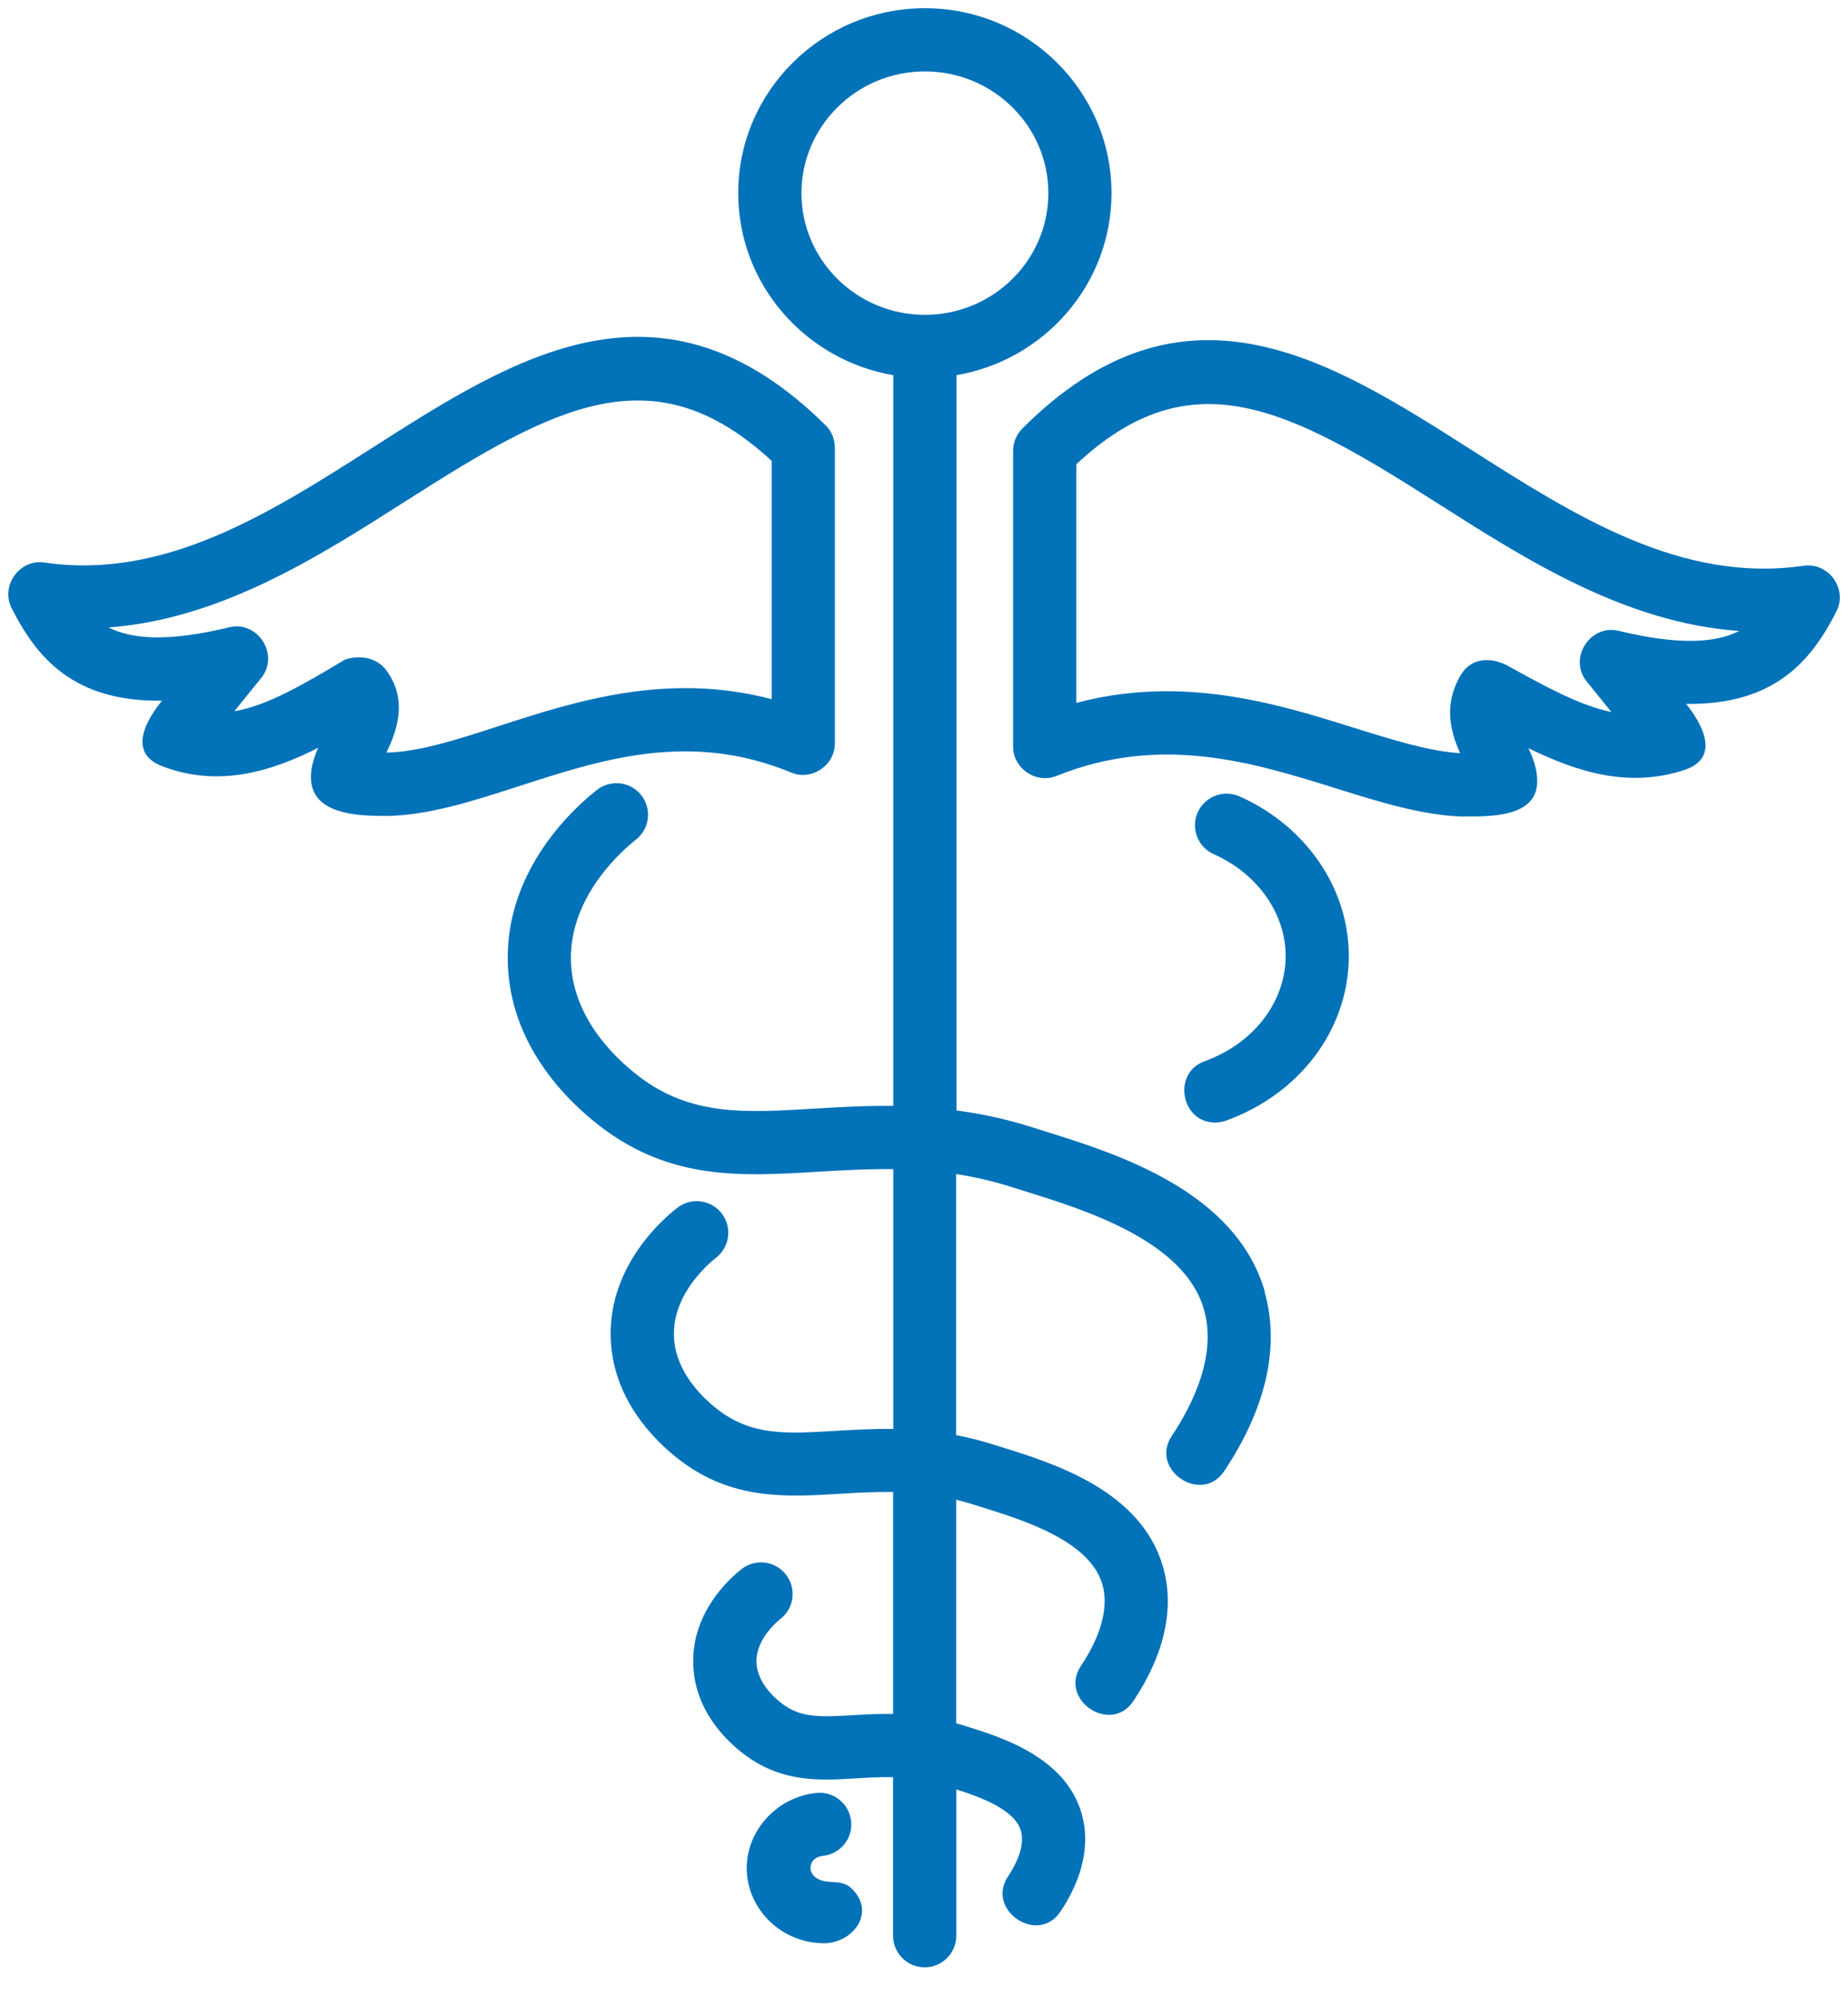
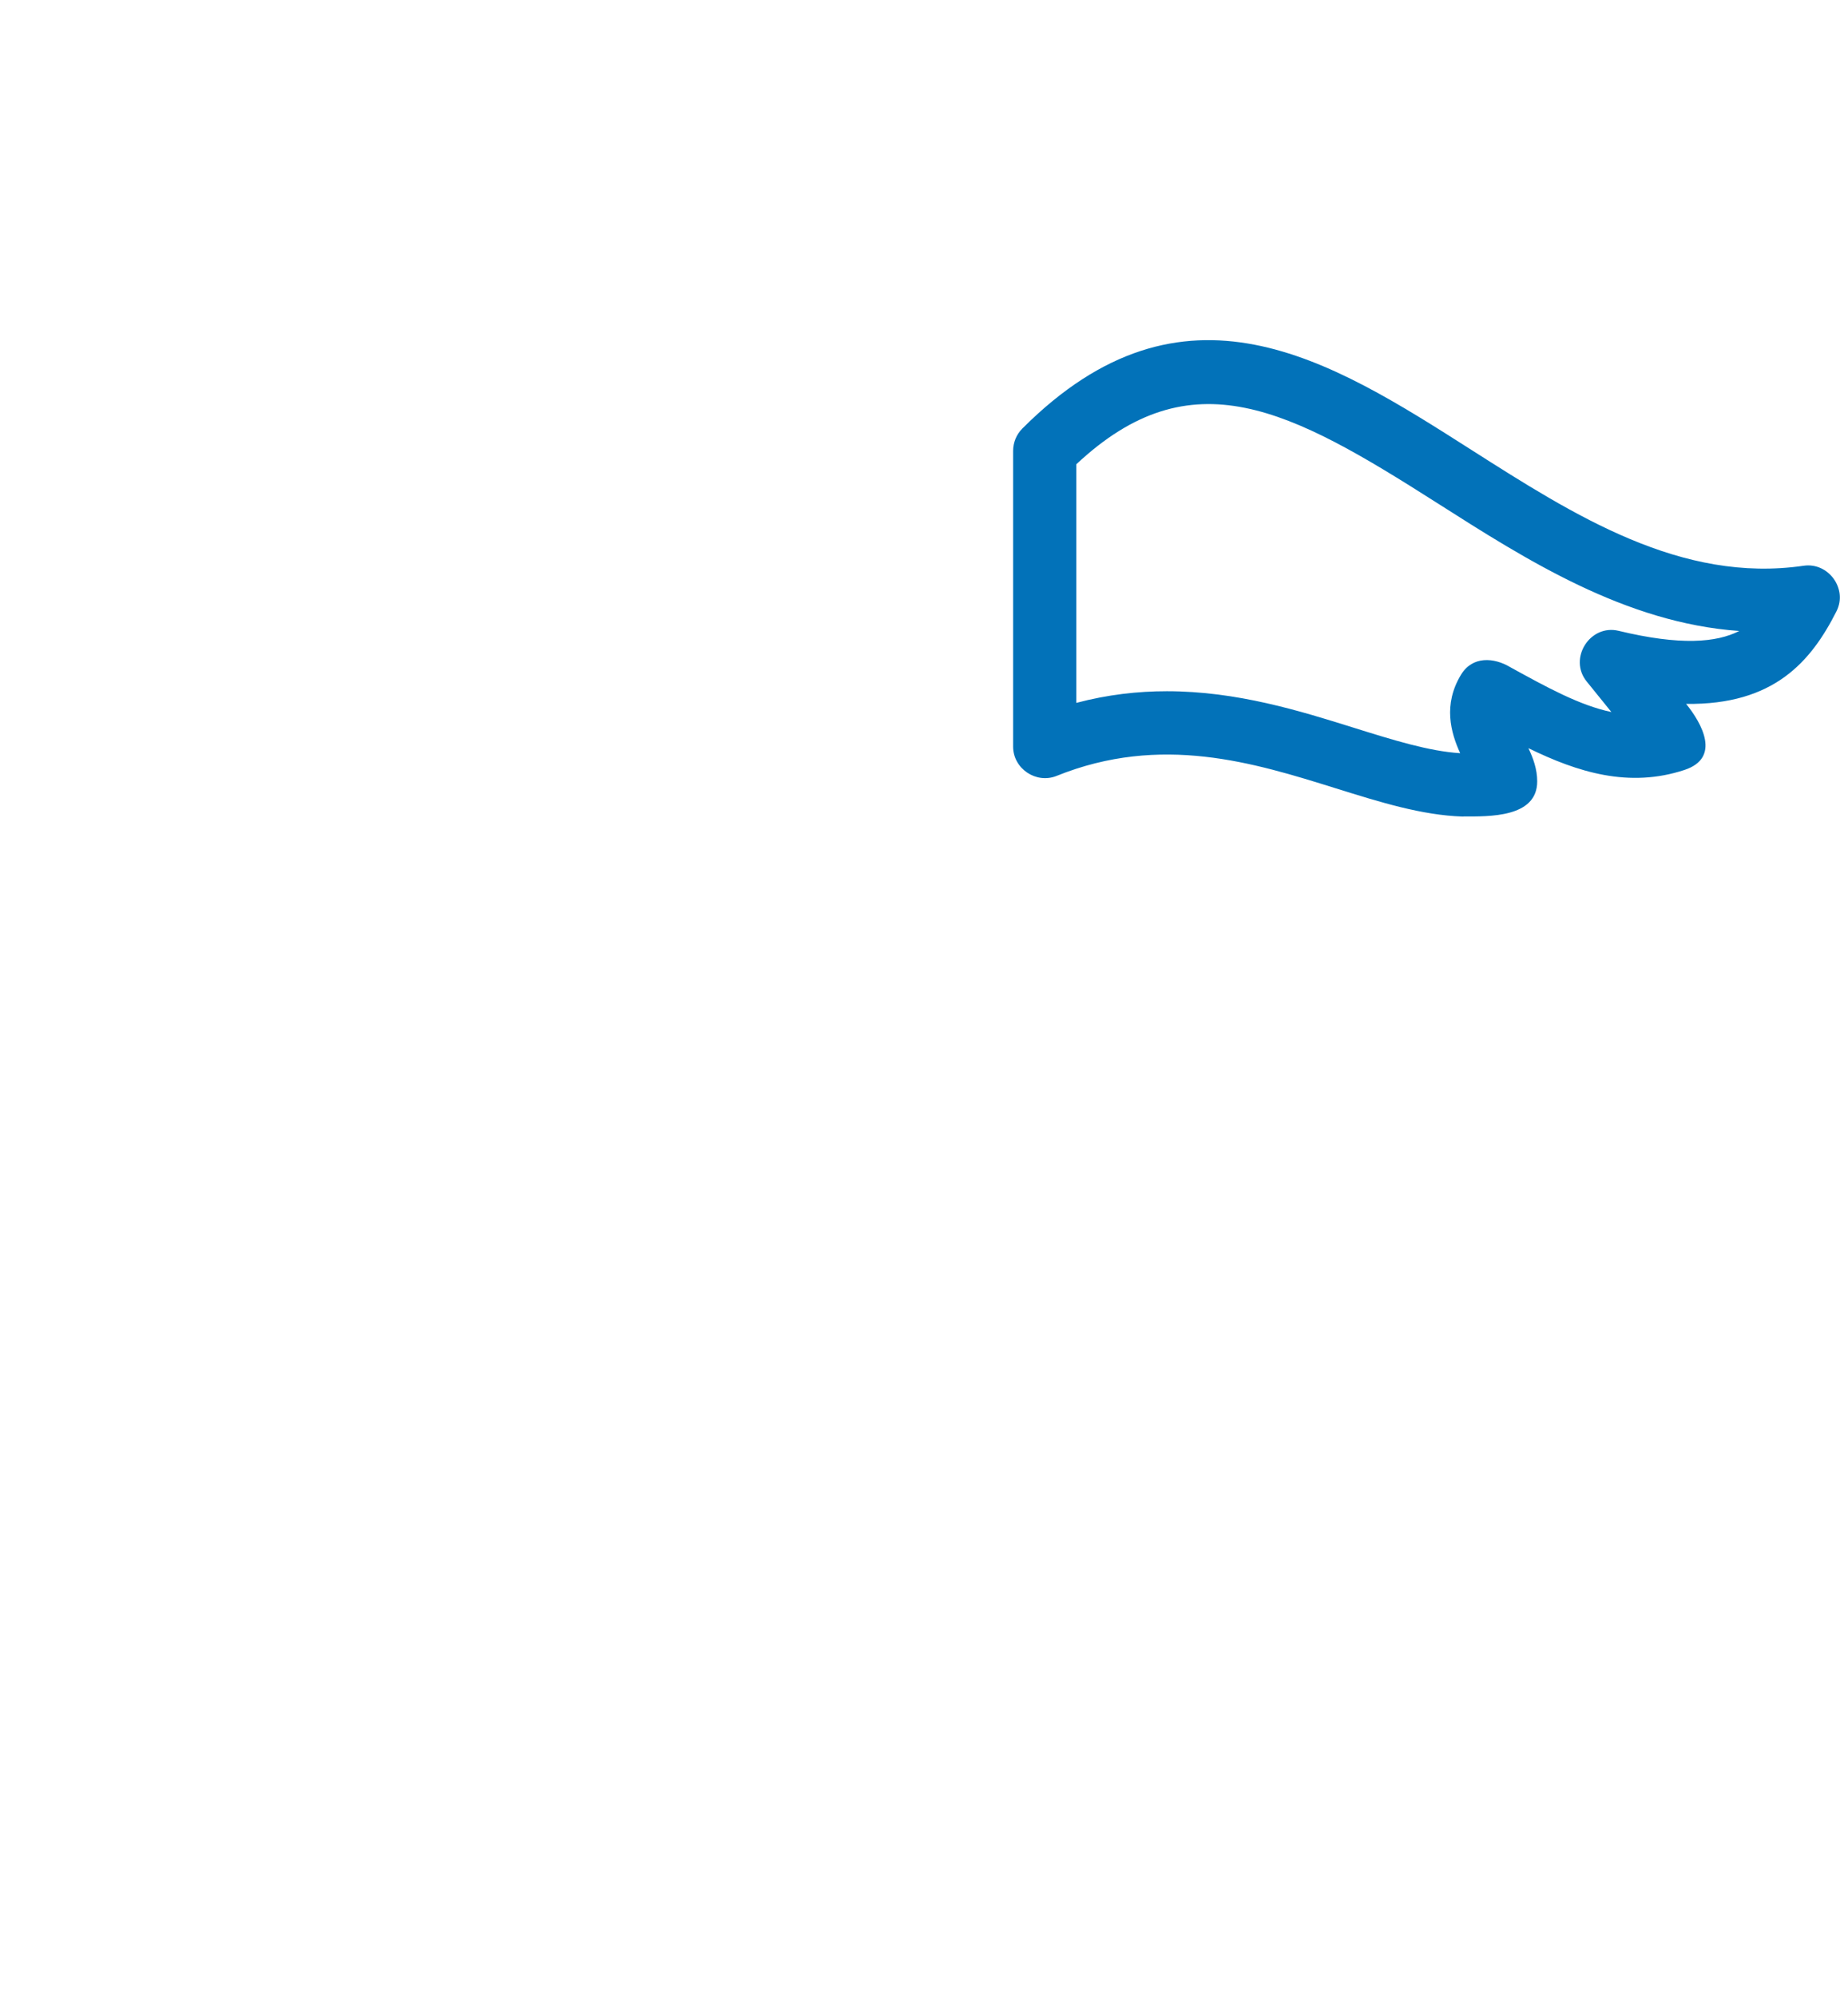
<svg xmlns="http://www.w3.org/2000/svg" id="Layer_1" viewBox="0 0 225 243.01">
  <defs>
    <style>.cls-1{fill:#0272b9;}</style>
  </defs>
  <path class="cls-1" d="m178.18,99.36s-.08,0-.12,0c-4.94-.16-10.04-1.75-15.44-3.44-9.96-3.11-21.25-6.64-33.99-1.5-2.48.99-5.28-.89-5.28-3.57v-35.98c0-1.02.4-2,1.12-2.72,19.67-19.7,37.45-8.38,54.64,2.57,12.58,8.01,25.58,16.3,40.5,14.12,3.01-.43,5.37,2.8,3.99,5.54-3.09,6.1-7.6,11.42-18.31,11.27,1.91,2.36,4.28,6.56-.2,8.04-6.76,2.23-13,.28-19-2.65.58,1.22,1.07,2.56,1.07,4.04,0,4.44-5.9,4.27-8.98,4.27h0Zm-36.11-15.25c8.54,0,16.2,2.39,22.84,4.47,4.67,1.46,9.09,2.84,12.87,3.07-1.14-2.5-2.11-5.91.11-9.56,1.38-2.27,3.99-2.11,6-.9,4.42,2.43,8.45,4.65,12.3,5.45l-3.01-3.72c-2.26-2.79.41-7,3.89-6.16,7.54,1.82,11.92,1.43,14.69.02-13.88-.98-25.93-8.66-36.78-15.57-17.98-11.45-29.88-17.88-43.94-4.71v29.03c3.82-1.01,7.5-1.42,11.03-1.42h0Z" />
-   <path class="cls-1" d="m46.7,99.28c-2.32,0-5.8-.12-7.61-1.76-1.9-1.73-1.28-4.47-.34-6.53-5.87,2.97-12.23,4.84-19.01,2.24-4.26-1.64-1.91-5.64-.02-7.97-10.71.15-15.23-5.17-18.31-11.27-1.38-2.72.98-5.99,3.99-5.54,14.67,2.16,27.55-6.06,40.02-14.02,17.27-11.02,35.12-22.42,55.09-2.69.73.72,1.14,1.71,1.14,2.74v35.98c0,2.68-2.83,4.58-5.31,3.55-12.32-5.09-22.96-1.65-33.24,1.68-5.68,1.84-11.14,3.6-16.4,3.6h0Zm.41-17.61c2.6,3.64,1.15,7.38-.06,9.91,3.97-.08,8.57-1.57,13.68-3.23,9.25-3,20.49-6.63,33.23-3.27v-28.99c-14.33-13.24-26.32-6.75-44.41,4.79-10.74,6.85-22.66,14.46-36.33,15.47,2.77,1.41,7.14,1.81,14.7-.02,3.47-.84,6.16,3.35,3.89,6.16l-3.28,4.06c3.87-.67,8.09-3.05,13.3-6.19.62-.37,3.62-1.02,5.28,1.3h0Z" />
-   <path class="cls-1" d="m154,157.17c-3.56-12.27-18.03-16.78-26.68-19.48l-1.65-.52c-3.23-1.03-6.28-1.65-9.22-2.05V45.65c10.7-1.82,18.88-11.05,18.88-22.15,0-12.4-10.19-22.5-22.72-22.5s-22.73,10.09-22.73,22.5c0,11.1,8.18,20.33,18.88,22.15v88.92c-3.39-.04-6.6.15-9.63.33-8.4.51-15.03.92-21.37-3.95-3.03-2.32-8.12-7.25-8.25-14.15-.15-7.93,6.56-13.57,7.91-14.62,1.67-1.31,1.97-3.72.67-5.4s-3.72-1.97-5.4-.67c-2.6,2.03-11.08,9.53-10.87,20.83.19,10.12,7.13,16.94,11.25,20.11,8.62,6.62,17.32,6.09,26.52,5.53,2.99-.18,6.02-.35,9.17-.32v31.62c-2.47-.03-4.8.1-7.01.23-5.91.36-10.18.62-14.32-2.56-1.97-1.52-5.3-4.72-5.38-9.11-.09-5.06,4.27-8.72,5.14-9.4,1.67-1.31,1.97-3.72.67-5.4-1.3-1.67-3.72-1.98-5.4-.67-1.94,1.51-8.26,7.11-8.11,15.61.14,7.61,5.31,12.7,8.38,15.06,6.42,4.93,13.05,4.52,19.47,4.13,2.13-.13,4.3-.25,6.54-.22v27.01c-1.77-.03-3.41.06-4.9.15-4.14.25-6.4.3-8.67-1.44-.91-.7-3.03-2.58-3.07-5.06-.05-2.81,2.62-4.98,2.92-5.21,1.68-1.31,1.98-3.72.67-5.4-1.31-1.68-3.72-1.98-5.4-.67-1.41,1.1-6.01,5.17-5.89,11.43.1,5.61,3.86,9.31,6.08,11.02,4.65,3.57,9.31,3.29,13.82,3.01,1.44-.09,2.91-.17,4.43-.14v19.29c0,2.12,1.72,3.85,3.85,3.85s3.85-1.72,3.85-3.85v-17.8c2.99.95,7.12,2.46,7.87,5.04.56,1.94-.74,4.31-1.57,5.55-2.73,4.09,3.63,8.41,6.39,4.27,2.75-4.12,3.64-8.26,2.56-11.96-1.98-6.81-9.72-9.23-13.88-10.53l-.76-.24c-.21-.07-.41-.11-.62-.17v-27.21c.69.17,1.39.36,2.11.59l1.2.38c4.84,1.51,12.95,4.04,14.48,9.31,1.01,3.48-.86,7.33-2.61,9.95-2.73,4.09,3.63,8.41,6.39,4.27,3.81-5.7,5.06-11.36,3.6-16.37-2.68-9.24-13.26-12.54-19.58-14.51l-1.16-.36c-1.54-.49-3.01-.84-4.44-1.12v-31.77c2.21.35,4.5.86,6.88,1.62l1.69.53c7.17,2.24,19.18,5.98,21.59,14.28,1.6,5.53-1.24,11.45-3.91,15.45-2.73,4.09,3.63,8.4,6.39,4.27,5.13-7.68,6.82-15.24,4.9-21.86-3.56-12.27,1.92,6.63,0,0h0ZM97.58,23.5c0-8.16,6.74-14.81,15.03-14.81s15.03,6.64,15.03,14.81-6.74,14.81-15.03,14.81-15.03-6.64-15.03-14.81Z" />
-   <path class="cls-1" d="m147.96,136.6c-4.19,0-5.25-6.04-1.31-7.46,5.91-2.13,9.78-7.09,9.88-12.62.09-5.24-3.35-10.18-8.75-12.58-1.94-.86-2.82-3.13-1.96-5.08.86-1.94,3.14-2.81,5.08-1.96,8.24,3.66,13.46,11.41,13.32,19.75-.15,8.75-6.02,16.49-14.95,19.71-.43.16-.87.23-1.31.23h0Z" />
-   <path class="cls-1" d="m100.33,236.46c-2.21,0-4.38-.77-6.09-2.2-1.97-1.63-3.17-3.99-3.31-6.46-.27-4.83,3.55-9.15,8.5-9.63,2.11-.2,3.99,1.34,4.2,3.46s-1.34,3.99-3.46,4.2c-1.59.15-2.04,1.91-.71,2.73,1.43.88,3.02-.1,4.41,1.41,2.75,2.98-.19,6.49-3.55,6.49h0Z" />
</svg>